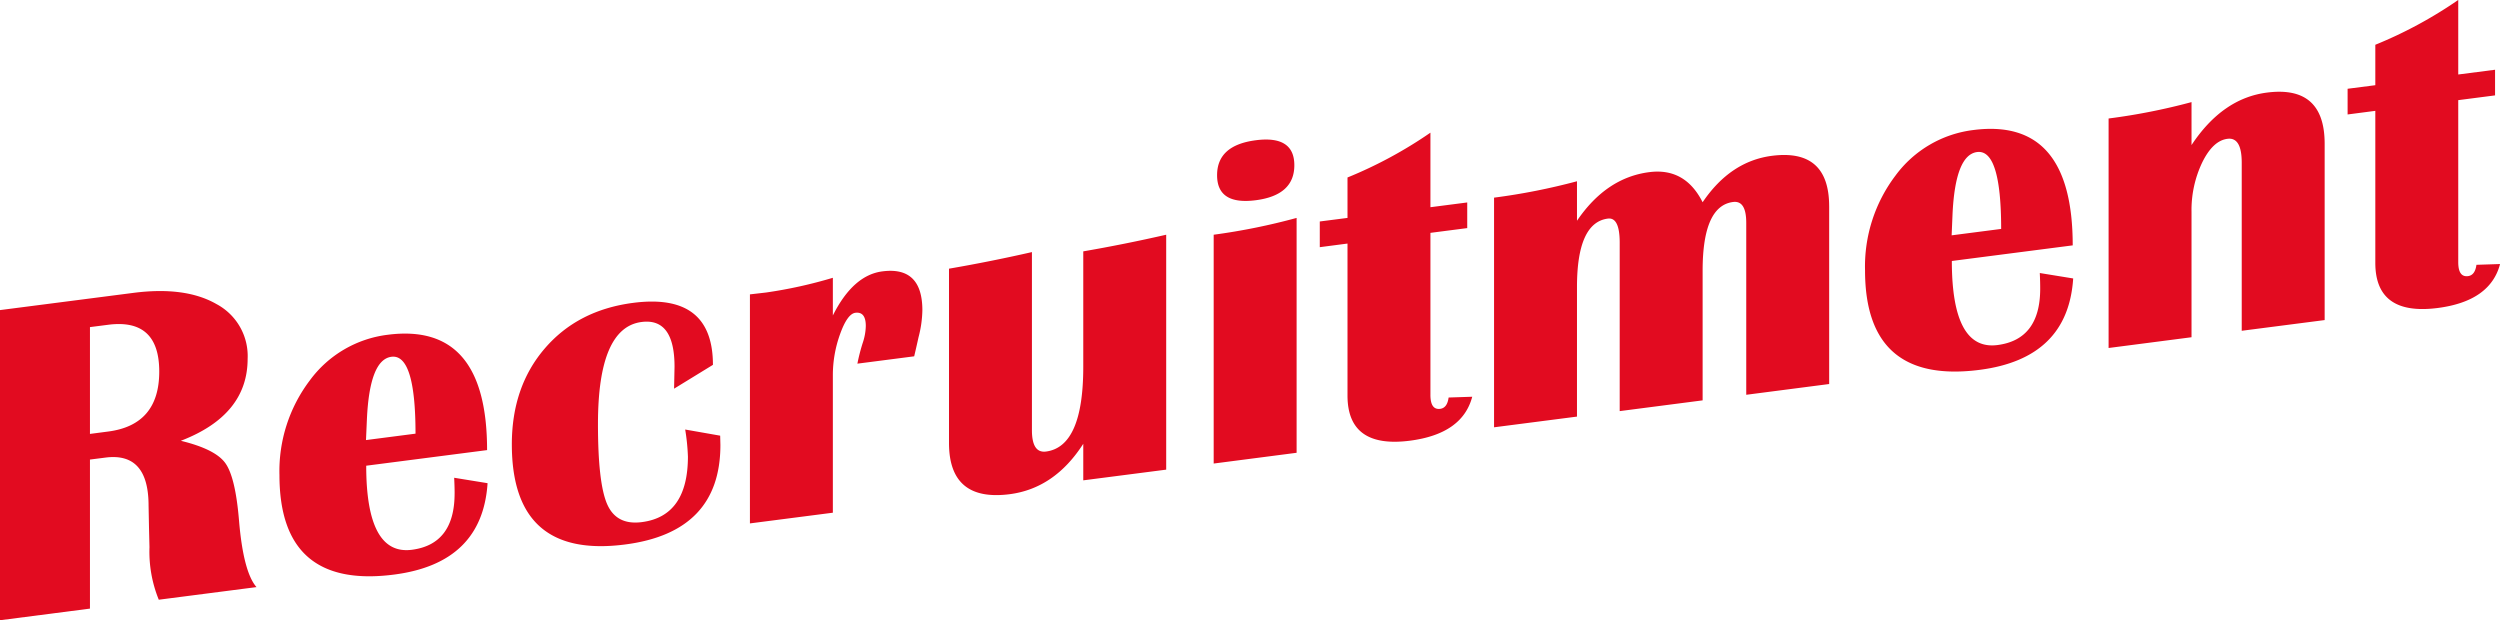
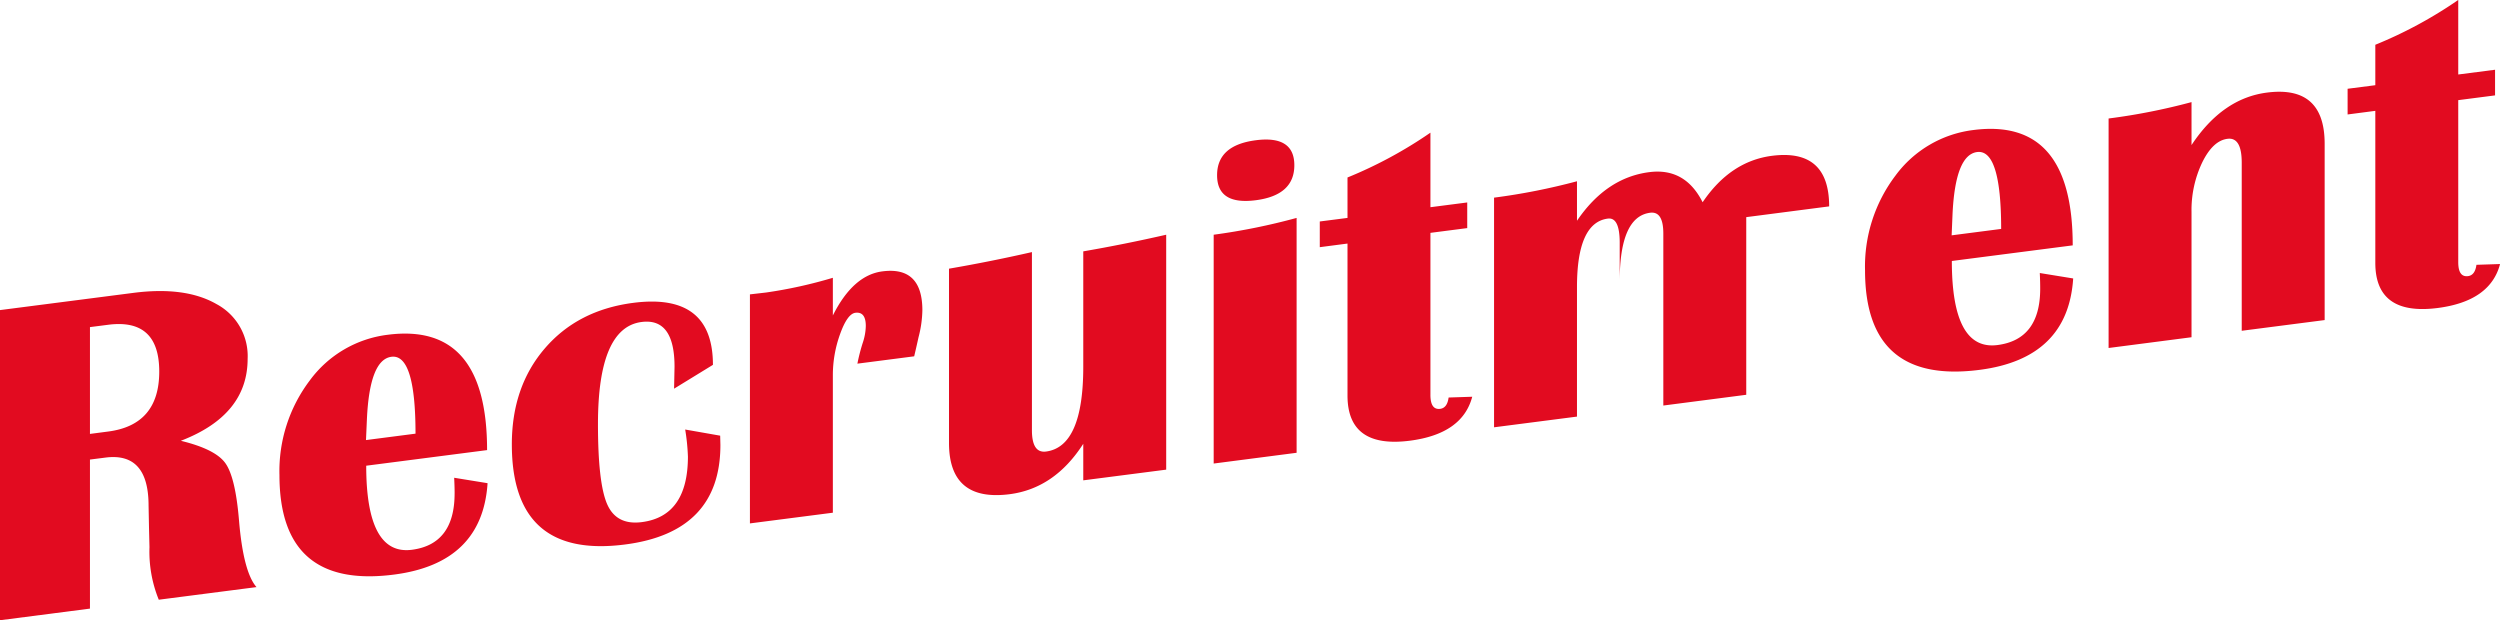
<svg xmlns="http://www.w3.org/2000/svg" width="483.561" height="119.97" viewBox="0 0 483.561 119.97">
  <defs>
    <style>
      .cls-1 {
        fill: #e20b20;
        fill-rule: evenodd;
      }
    </style>
  </defs>
-   <path id="Recruitment" class="cls-1" d="M670.868,4666.69v-28.83l2.989-.38q8.349-1.08,8.349,9.29l0.088,4.47,0.088,3.55a24.624,24.624,0,0,0,1.8,10.18l18.9-2.44q-2.549-2.925-3.384-12.92-0.7-8.385-2.658-11.08t-8.592-4.3q12.921-4.965,12.92-15.86a11.39,11.39,0,0,0-6.02-10.58q-6.021-3.465-16.084-2.17l-25.8,3.33v59.99Zm0-54.45,3.516-.45q9.888-1.275,9.888,9.05t-9.888,11.6l-3.516.46v-20.66ZM741.4,4644.4q0,9.84-8.262,10.91-8.834,1.14-8.833-16.26l23.379-3.02q0-24.78-19.2-22.31a22.013,22.013,0,0,0-15.074,8.81,29.062,29.062,0,0,0-5.888,18.33q0,22.11,22.148,19.25,17.094-2.2,18.106-17.68l-6.46-1.05c0.058,1.13.088,2.14,0.088,3.02h0Zm-16.963-14.33c0.351-7.7,1.933-11.72,4.746-12.09q4.658-.6,4.658,14.87l-9.58,1.24Zm62.094,7.18q0,11.565-8.921,12.71-4.876.63-6.679-3.42t-1.8-15.56q0-18.645,8.438-19.73,6.371-.825,6.372,8.67l-0.088,4.23,7.514-4.61q0-13.98-15.424-11.99-10.724,1.395-17.1,8.82t-6.372,18.56q0,22.185,21.885,19.36,18.456-2.37,18.457-19.25l-0.044-1.8-6.768-1.19a40.251,40.251,0,0,1,.527,5.2h0Zm44.6-23.03a21.969,21.969,0,0,0,.747-5.23q0-8.535-7.734-7.53-5.67.735-9.581,8.53v-7.29a88.907,88.907,0,0,1-12.919,2.85l-3.121.36v44.3l16.04-2.07v-26.55a23.4,23.4,0,0,1,1.407-8.02c0.937-2.6,1.918-3.96,2.944-4.1q2.021-.255,2.022,2.55a10.964,10.964,0,0,1-.616,3.34,36.863,36.863,0,0,0-1.01,3.95l10.986-1.42c0.38-1.63.659-2.85,0.835-3.67h0ZM863,4597.59v22.32q0,15.465-7.207,16.4c-1.817.23-2.724-1.14-2.724-4.13v-34.45q-7.955,1.815-16.04,3.21v33.71q0,11.415,11.733,9.91,8.7-1.125,14.238-9.75v7.07l16.04-2.07v-45.44q-8,1.83-16.04,3.22h0Zm25.884-14.73q0,5.8,7.471,4.84t7.47-6.77c0-3.86-2.49-5.48-7.47-4.83s-7.471,2.89-7.471,6.76h0Zm15.381,53.69v-45.43a122.491,122.491,0,0,1-16.04,3.25v44.26Zm25.884-47.5v-14.42a83.915,83.915,0,0,1-16.04,8.67v7.82l-5.362.69v4.97l5.362-.7v29.4q0,10.29,12.085,8.73,10.15-1.32,12.041-8.5l-4.571.15q-0.262,2.01-1.626,2.19-1.89.24-1.889-2.7v-31.34l7.119-.92v-4.96Zm77.124-.16q0-11.205-11.075-9.78-8.042,1.05-13.4,8.98-3.384-6.72-10.327-5.82-8.306,1.065-13.975,9.4v-7.64a123.042,123.042,0,0,1-16.04,3.17v44.42l16.04-2.07V4604.5q0-12.48,5.977-13.25c1.523-.19,2.285,1.36,2.285,4.67v32.57l16.04-2.08v-25.09q0-12.525,5.889-13.28,2.548-.33,2.549,4.02v33.27l16.04-2.08v-34.36Zm40.82,15.91q0,9.84-8.26,10.91-8.835,1.14-8.83-16.26l23.38-3.02q0-24.78-19.21-22.31a22.021,22.021,0,0,0-15.07,8.81,29.1,29.1,0,0,0-5.89,18.33q0,22.11,22.15,19.25,17.1-2.2,18.11-17.68l-6.46-1.05c0.06,1.13.08,2.14,0.08,3.02h0Zm-16.96-14.33c0.35-7.7,1.94-11.72,4.75-12.09q4.65-.6,4.66,14.87l-9.58,1.24Zm71.98-13.69q0-11.34-11.16-9.9-8.61,1.11-14.59,10.15v-8.31a120.4,120.4,0,0,1-16.04,3.17v44.39l16.04-2.08v-24.25a21.325,21.325,0,0,1,2.07-9.56c1.37-2.8,3-4.33,4.88-4.57q2.76-.36,2.76,4.61v32.52l16.04-2.07v-34.1Zm25.84-13.4v-14.42a83.618,83.618,0,0,1-16.04,8.67v7.82l-5.36.69v4.97l5.36-.7v29.4q0,10.29,12.09,8.73,10.155-1.32,12.04-8.5l-4.57.15c-0.18,1.34-.72,2.07-1.63,2.19q-1.89.24-1.89-2.7v-31.34l7.12-.92v-4.96Z" transform="translate(-653.469 -4548.97)" />
+   <path id="Recruitment" class="cls-1" d="M670.868,4666.69v-28.83l2.989-.38q8.349-1.08,8.349,9.29l0.088,4.47,0.088,3.55a24.624,24.624,0,0,0,1.8,10.18l18.9-2.44q-2.549-2.925-3.384-12.92-0.7-8.385-2.658-11.08t-8.592-4.3q12.921-4.965,12.92-15.86a11.39,11.39,0,0,0-6.02-10.58q-6.021-3.465-16.084-2.17l-25.8,3.33v59.99Zm0-54.45,3.516-.45q9.888-1.275,9.888,9.05t-9.888,11.6l-3.516.46v-20.66ZM741.4,4644.4q0,9.84-8.262,10.91-8.834,1.14-8.833-16.26l23.379-3.02q0-24.78-19.2-22.31a22.013,22.013,0,0,0-15.074,8.81,29.062,29.062,0,0,0-5.888,18.33q0,22.11,22.148,19.25,17.094-2.2,18.106-17.68l-6.46-1.05c0.058,1.13.088,2.14,0.088,3.02h0Zm-16.963-14.33c0.351-7.7,1.933-11.72,4.746-12.09q4.658-.6,4.658,14.87l-9.58,1.24Zm62.094,7.18q0,11.565-8.921,12.71-4.876.63-6.679-3.42t-1.8-15.56q0-18.645,8.438-19.73,6.371-.825,6.372,8.67l-0.088,4.23,7.514-4.61q0-13.98-15.424-11.99-10.724,1.395-17.1,8.82t-6.372,18.56q0,22.185,21.885,19.36,18.456-2.37,18.457-19.25l-0.044-1.8-6.768-1.19a40.251,40.251,0,0,1,.527,5.2h0Zm44.6-23.03a21.969,21.969,0,0,0,.747-5.23q0-8.535-7.734-7.53-5.67.735-9.581,8.53v-7.29a88.907,88.907,0,0,1-12.919,2.85l-3.121.36v44.3l16.04-2.07v-26.55a23.4,23.4,0,0,1,1.407-8.02c0.937-2.6,1.918-3.96,2.944-4.1q2.021-.255,2.022,2.55a10.964,10.964,0,0,1-.616,3.34,36.863,36.863,0,0,0-1.01,3.95l10.986-1.42c0.38-1.63.659-2.85,0.835-3.67h0ZM863,4597.59v22.32q0,15.465-7.207,16.4c-1.817.23-2.724-1.14-2.724-4.13v-34.45q-7.955,1.815-16.04,3.21v33.71q0,11.415,11.733,9.91,8.7-1.125,14.238-9.75v7.07l16.04-2.07v-45.44q-8,1.83-16.04,3.22h0Zm25.884-14.73q0,5.8,7.471,4.84t7.47-6.77c0-3.86-2.49-5.48-7.47-4.83s-7.471,2.89-7.471,6.76h0Zm15.381,53.69v-45.43a122.491,122.491,0,0,1-16.04,3.25v44.26Zm25.884-47.5v-14.42a83.915,83.915,0,0,1-16.04,8.67v7.82l-5.362.69v4.97l5.362-.7v29.4q0,10.29,12.085,8.73,10.15-1.32,12.041-8.5l-4.571.15q-0.262,2.01-1.626,2.19-1.89.24-1.889-2.7v-31.34l7.119-.92v-4.96Zm77.124-.16q0-11.205-11.075-9.78-8.042,1.05-13.4,8.98-3.384-6.72-10.327-5.82-8.306,1.065-13.975,9.4v-7.64a123.042,123.042,0,0,1-16.04,3.17v44.42l16.04-2.07V4604.5q0-12.48,5.977-13.25c1.523-.19,2.285,1.36,2.285,4.67v32.57v-25.09q0-12.525,5.889-13.28,2.548-.33,2.549,4.02v33.27l16.04-2.08v-34.36Zm40.82,15.91q0,9.84-8.26,10.91-8.835,1.14-8.83-16.26l23.38-3.02q0-24.78-19.21-22.31a22.021,22.021,0,0,0-15.07,8.81,29.1,29.1,0,0,0-5.89,18.33q0,22.11,22.15,19.25,17.1-2.2,18.11-17.68l-6.46-1.05c0.06,1.13.08,2.14,0.08,3.02h0Zm-16.96-14.33c0.35-7.7,1.94-11.72,4.75-12.09q4.65-.6,4.66,14.87l-9.58,1.24Zm71.98-13.69q0-11.34-11.16-9.9-8.61,1.11-14.59,10.15v-8.31a120.4,120.4,0,0,1-16.04,3.17v44.39l16.04-2.08v-24.25a21.325,21.325,0,0,1,2.07-9.56c1.37-2.8,3-4.33,4.88-4.57q2.76-.36,2.76,4.61v32.52l16.04-2.07v-34.1Zm25.84-13.4v-14.42a83.618,83.618,0,0,1-16.04,8.67v7.82l-5.36.69v4.97l5.36-.7v29.4q0,10.29,12.09,8.73,10.155-1.32,12.04-8.5l-4.57.15c-0.18,1.34-.72,2.07-1.63,2.19q-1.89.24-1.89-2.7v-31.34l7.12-.92v-4.96Z" transform="translate(-653.469 -4548.97)" />
</svg>